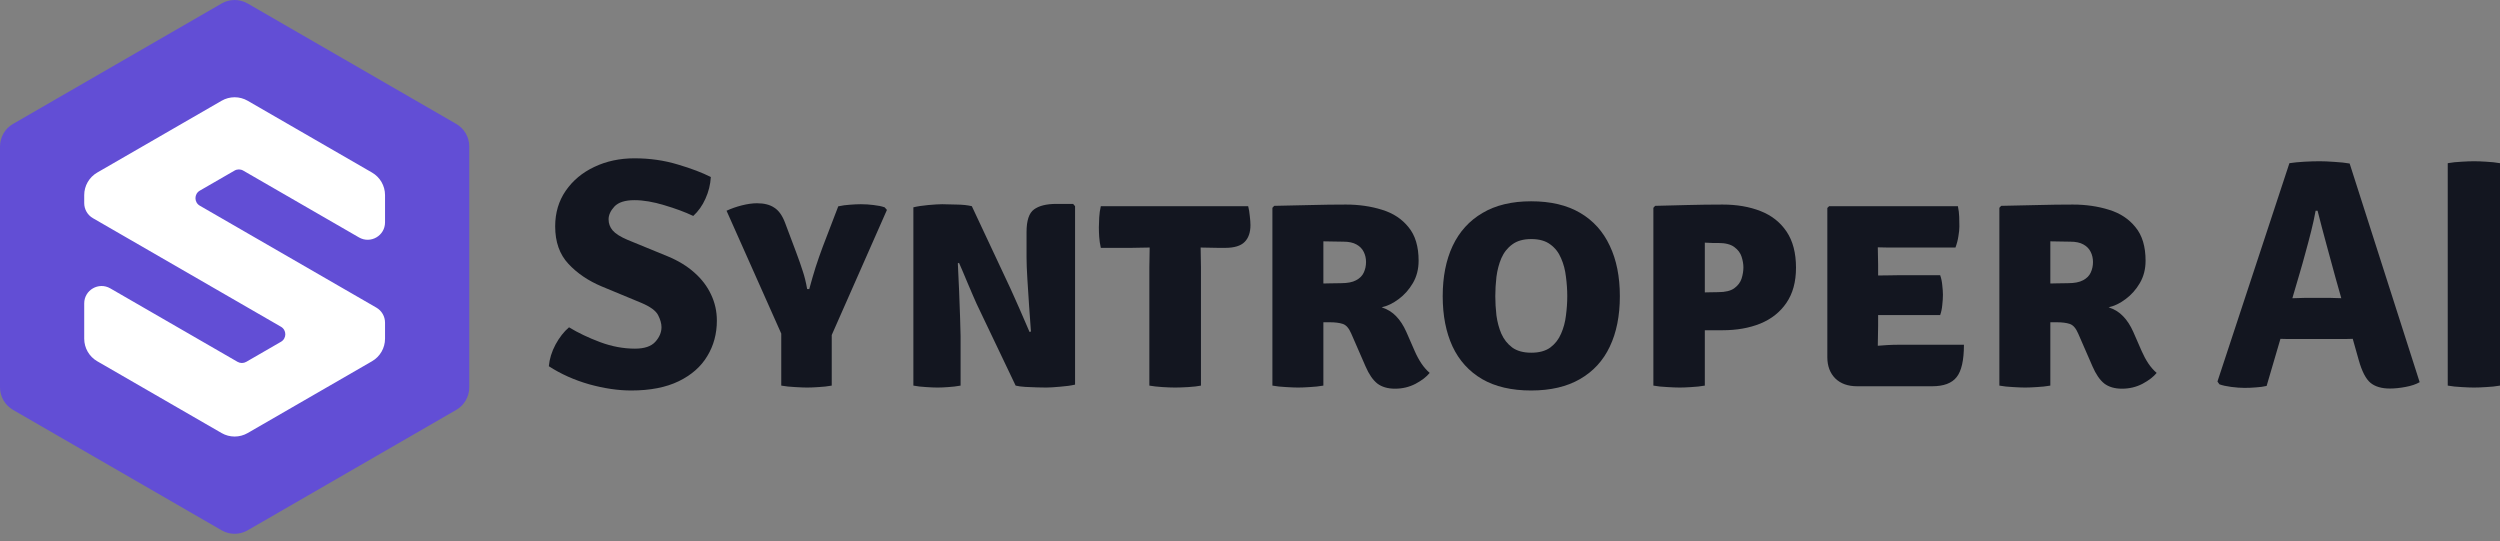
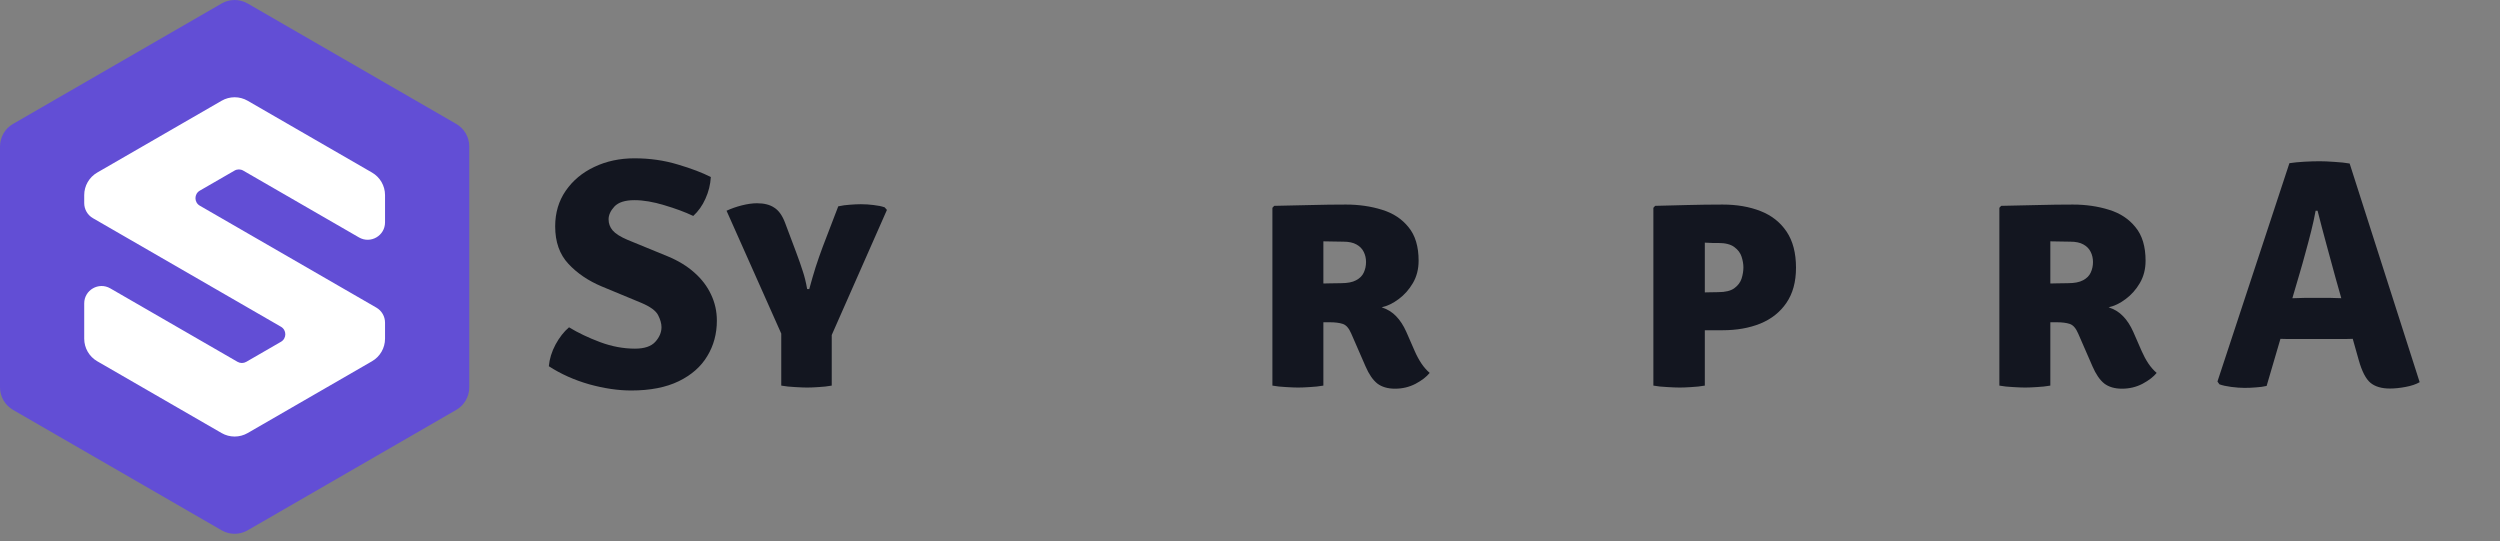
<svg xmlns="http://www.w3.org/2000/svg" width="157" height="34" viewBox="0 0 157 34" fill="none">
  <rect x="0" y="0" width="157" height="34" fill="#808080" stroke="none" />
  <path d="M29.28 16.779C29.28 24.82 22.761 31.339 14.72 31.339C6.678 31.339 0.159 24.82 0.159 16.779C0.159 8.737 6.678 2.218 14.72 2.218C22.761 2.218 29.28 8.737 29.28 16.779Z" fill="white" />
  <path fill-rule="evenodd" clip-rule="evenodd" d="M28.652 7.782C29.158 8.074 29.47 8.614 29.47 9.199L29.47 24.324C29.47 24.908 29.158 25.448 28.652 25.741L15.553 33.303C15.047 33.596 14.423 33.596 13.917 33.303L0.818 25.741C0.312 25.448 1.53062e-05 24.908 1.77517e-06 24.324L0 9.199C-4.46642e-10 8.614 0.312 8.074 0.818 7.782L13.917 0.219C14.423 -0.073 15.047 -0.073 15.553 0.219L28.652 7.782ZM15.553 6.327C15.047 6.035 14.423 6.035 13.917 6.327L6.107 10.836C5.601 11.128 5.289 11.668 5.289 12.252L5.289 12.756C5.289 13.146 5.497 13.506 5.835 13.701L17.645 20.52C18.009 20.73 18.009 21.254 17.645 21.464L15.464 22.724C15.295 22.821 15.088 22.821 14.919 22.724L6.925 18.109C6.198 17.689 5.289 18.214 5.289 19.053L5.289 21.27C5.289 21.855 5.601 22.395 6.107 22.687L13.917 27.196C14.423 27.488 15.047 27.488 15.553 27.196L23.362 22.687C23.869 22.395 24.18 21.855 24.18 21.27L24.18 20.262C24.18 19.873 23.973 19.513 23.635 19.318L12.548 12.917C12.184 12.707 12.184 12.182 12.548 11.972L14.729 10.713C14.898 10.615 15.106 10.615 15.274 10.713L22.544 14.91C23.271 15.33 24.18 14.805 24.18 13.966L24.18 12.252C24.18 11.668 23.869 11.128 23.362 10.836L15.553 6.327Z" fill="#624ED5" />
  <path d="M34.467 22.999C34.507 22.542 34.647 22.089 34.886 21.639C35.131 21.189 35.414 20.828 35.734 20.555C36.307 20.903 36.958 21.213 37.687 21.486C38.417 21.758 39.146 21.895 39.876 21.895C40.469 21.895 40.895 21.752 41.154 21.465C41.413 21.179 41.542 20.872 41.542 20.545C41.542 20.32 41.471 20.068 41.328 19.788C41.184 19.509 40.827 19.25 40.254 19.011L37.79 17.989C36.944 17.634 36.246 17.161 35.694 16.567C35.141 15.975 34.865 15.191 34.865 14.216C34.865 13.364 35.087 12.617 35.53 11.976C35.973 11.336 36.569 10.838 37.319 10.484C38.076 10.122 38.918 9.942 39.845 9.942C40.806 9.942 41.713 10.071 42.565 10.33C43.417 10.582 44.109 10.845 44.64 11.118C44.613 11.588 44.501 12.041 44.303 12.477C44.112 12.907 43.856 13.268 43.536 13.561C43.018 13.316 42.411 13.091 41.716 12.886C41.021 12.675 40.397 12.57 39.845 12.57C39.259 12.57 38.839 12.703 38.587 12.968C38.342 13.234 38.219 13.504 38.219 13.776C38.219 14.035 38.304 14.267 38.475 14.471C38.652 14.676 38.965 14.874 39.415 15.065L41.931 16.097C42.592 16.37 43.151 16.711 43.608 17.12C44.064 17.522 44.412 17.979 44.651 18.49C44.896 19.001 45.019 19.55 45.019 20.136C45.019 20.961 44.818 21.704 44.416 22.365C44.02 23.026 43.424 23.551 42.626 23.94C41.828 24.328 40.833 24.523 39.64 24.523C38.816 24.523 37.936 24.393 37.002 24.134C36.069 23.868 35.223 23.49 34.467 22.999Z" fill="#131620" />
  <path d="M49.063 19.604H52.233V24.216C51.967 24.264 51.694 24.294 51.415 24.308C51.135 24.328 50.893 24.338 50.689 24.338C50.498 24.338 50.246 24.328 49.932 24.308C49.618 24.294 49.329 24.264 49.063 24.216V19.604ZM52.642 12.958C52.887 12.904 53.132 12.87 53.378 12.856C53.63 12.835 53.858 12.825 54.063 12.825C54.336 12.825 54.601 12.842 54.86 12.876C55.126 12.904 55.358 12.951 55.556 13.02L55.699 13.183L52.049 21.455H49.288L45.627 13.234C45.92 13.098 46.241 12.985 46.588 12.897C46.943 12.808 47.26 12.764 47.539 12.764C47.989 12.764 48.35 12.856 48.623 13.04C48.903 13.217 49.128 13.531 49.298 13.981L49.983 15.801C50.167 16.291 50.31 16.701 50.413 17.028C50.522 17.348 50.614 17.723 50.689 18.152H50.822C50.951 17.675 51.084 17.218 51.22 16.782C51.364 16.339 51.514 15.91 51.67 15.494L52.642 12.958Z" fill="#131620" />
-   <path d="M57.36 13.02C57.612 12.958 57.926 12.91 58.301 12.876C58.676 12.842 58.966 12.825 59.17 12.825C59.381 12.825 59.681 12.832 60.07 12.846C60.459 12.852 60.779 12.886 61.031 12.948L60.295 16.476L60.152 16.537C60.179 17.075 60.206 17.658 60.233 18.285C60.261 18.906 60.281 19.475 60.295 19.993C60.315 20.504 60.325 20.876 60.325 21.107V24.216C60.06 24.264 59.804 24.294 59.559 24.308C59.313 24.328 59.085 24.338 58.874 24.338C58.683 24.338 58.444 24.328 58.158 24.308C57.878 24.294 57.612 24.264 57.36 24.216V13.02ZM61.328 19.073C61.28 18.964 61.205 18.793 61.103 18.561C61 18.323 60.891 18.067 60.775 17.794C60.66 17.515 60.55 17.256 60.448 17.017C60.346 16.772 60.268 16.591 60.213 16.476L59.344 15.525L61.031 12.948L63.434 18.071C63.482 18.166 63.56 18.34 63.669 18.592C63.785 18.844 63.908 19.12 64.037 19.42C64.167 19.72 64.289 20.003 64.405 20.269C64.521 20.535 64.606 20.733 64.661 20.862L65.683 21.925L63.782 24.216L61.328 19.073ZM67.514 12.948V24.154C67.248 24.216 66.927 24.26 66.553 24.287C66.178 24.322 65.891 24.338 65.694 24.338C65.557 24.338 65.37 24.335 65.131 24.328C64.893 24.322 64.647 24.311 64.395 24.298C64.15 24.284 63.945 24.257 63.782 24.216L64.6 20.862L64.743 20.821C64.716 20.371 64.678 19.846 64.63 19.247C64.589 18.647 64.552 18.067 64.518 17.508C64.484 16.949 64.467 16.503 64.467 16.169V14.574C64.467 13.851 64.623 13.377 64.937 13.152C65.251 12.921 65.718 12.805 66.338 12.805H67.391L67.514 12.948Z" fill="#131620" />
-   <path d="M69.132 15.566C69.077 15.32 69.043 15.092 69.03 14.88C69.016 14.662 69.009 14.465 69.009 14.287C69.009 14.11 69.016 13.902 69.03 13.664C69.043 13.418 69.077 13.18 69.132 12.948H78.385C78.433 13.132 78.467 13.34 78.488 13.572C78.515 13.803 78.529 13.991 78.529 14.134C78.529 14.598 78.406 14.952 78.16 15.197C77.915 15.443 77.506 15.566 76.933 15.566H76.514C76.371 15.566 76.18 15.562 75.942 15.555C75.71 15.549 75.529 15.545 75.4 15.545H72.199C72.056 15.545 71.859 15.549 71.606 15.555C71.361 15.562 71.167 15.566 71.023 15.566H69.132ZM72.179 16.782C72.179 16.564 72.182 16.363 72.189 16.179C72.196 15.988 72.199 15.777 72.199 15.545V14.277H75.4V15.545C75.4 15.777 75.403 15.988 75.41 16.179C75.417 16.363 75.42 16.564 75.42 16.782V24.216C75.229 24.257 74.967 24.287 74.633 24.308C74.299 24.328 74.019 24.338 73.794 24.338C73.583 24.338 73.317 24.328 72.997 24.308C72.677 24.287 72.404 24.257 72.179 24.216V16.782Z" fill="#131620" />
  <path d="M89.089 16.373C89.089 16.898 88.97 17.365 88.731 17.774C88.493 18.183 88.193 18.52 87.832 18.786C87.477 19.052 87.123 19.223 86.768 19.298C87.136 19.42 87.44 19.608 87.678 19.86C87.924 20.112 88.135 20.436 88.312 20.831L88.844 22.048C88.966 22.328 89.106 22.587 89.263 22.825C89.42 23.057 89.594 23.255 89.784 23.418C89.587 23.664 89.29 23.892 88.895 24.103C88.5 24.308 88.07 24.41 87.607 24.41C87.15 24.41 86.778 24.301 86.492 24.083C86.213 23.858 85.967 23.5 85.756 23.009L84.856 20.944C84.713 20.61 84.536 20.409 84.324 20.341C84.113 20.272 83.84 20.238 83.506 20.238H81.686V17.825C81.925 17.825 82.218 17.822 82.566 17.815C82.913 17.808 83.24 17.801 83.547 17.794C83.861 17.788 84.082 17.784 84.212 17.784C84.621 17.784 84.938 17.723 85.163 17.6C85.395 17.478 85.555 17.317 85.643 17.12C85.739 16.915 85.787 16.694 85.787 16.455C85.787 16.223 85.739 16.012 85.643 15.821C85.548 15.623 85.395 15.467 85.183 15.351C84.979 15.235 84.706 15.177 84.365 15.177C84.12 15.177 83.909 15.174 83.731 15.167C83.554 15.16 83.346 15.156 83.108 15.156V24.216C82.835 24.264 82.552 24.294 82.259 24.308C81.973 24.328 81.727 24.338 81.523 24.338C81.332 24.338 81.08 24.328 80.766 24.308C80.453 24.294 80.166 24.264 79.907 24.216V13.05L80.02 12.927C80.844 12.907 81.618 12.89 82.341 12.876C83.07 12.856 83.796 12.846 84.519 12.846C85.337 12.846 86.093 12.955 86.789 13.173C87.484 13.384 88.04 13.749 88.455 14.267C88.878 14.778 89.089 15.48 89.089 16.373Z" fill="#131620" />
-   <path d="M93.905 18.602C93.905 18.991 93.929 19.393 93.976 19.809C94.031 20.218 94.133 20.6 94.283 20.954C94.44 21.308 94.668 21.598 94.968 21.823C95.268 22.041 95.667 22.15 96.164 22.15C96.662 22.15 97.061 22.041 97.361 21.823C97.661 21.598 97.886 21.308 98.036 20.954C98.192 20.6 98.295 20.218 98.342 19.809C98.397 19.393 98.424 18.991 98.424 18.602C98.424 18.207 98.397 17.801 98.342 17.386C98.295 16.963 98.192 16.574 98.036 16.22C97.886 15.859 97.661 15.569 97.361 15.351C97.061 15.126 96.662 15.013 96.164 15.013C95.667 15.013 95.268 15.126 94.968 15.351C94.668 15.569 94.44 15.859 94.283 16.22C94.133 16.574 94.031 16.963 93.976 17.386C93.929 17.801 93.905 18.207 93.905 18.602ZM90.602 18.602C90.602 17.382 90.81 16.329 91.226 15.443C91.648 14.55 92.272 13.861 93.097 13.377C93.922 12.886 94.941 12.641 96.154 12.641C97.381 12.641 98.407 12.883 99.232 13.367C100.057 13.851 100.677 14.54 101.093 15.433C101.516 16.319 101.727 17.375 101.727 18.602C101.727 19.829 101.516 20.886 101.093 21.772C100.677 22.651 100.053 23.33 99.222 23.807C98.397 24.284 97.374 24.523 96.154 24.523C94.927 24.523 93.901 24.284 93.076 23.807C92.252 23.323 91.631 22.638 91.216 21.752C90.807 20.865 90.602 19.816 90.602 18.602Z" fill="#131620" />
  <path d="M112.789 16.813C112.789 17.699 112.588 18.435 112.186 19.021C111.791 19.601 111.245 20.034 110.55 20.32C109.855 20.6 109.064 20.739 108.178 20.739C108.062 20.739 107.871 20.739 107.605 20.739C107.346 20.739 107.073 20.739 106.787 20.739C106.501 20.739 106.255 20.739 106.051 20.739C105.853 20.739 105.754 20.739 105.754 20.739V18.408C105.911 18.394 106.14 18.384 106.439 18.377C106.739 18.371 107.029 18.364 107.309 18.357C107.588 18.35 107.786 18.347 107.902 18.347C108.352 18.347 108.689 18.265 108.914 18.101C109.146 17.931 109.299 17.726 109.374 17.488C109.449 17.242 109.486 17.011 109.486 16.793C109.486 16.588 109.449 16.366 109.374 16.128C109.299 15.889 109.146 15.685 108.914 15.514C108.689 15.344 108.352 15.259 107.902 15.259C107.731 15.259 107.608 15.259 107.534 15.259C107.459 15.252 107.302 15.245 107.063 15.238V24.216C106.79 24.264 106.511 24.294 106.225 24.308C105.938 24.328 105.693 24.338 105.489 24.338C105.298 24.338 105.039 24.328 104.711 24.308C104.384 24.294 104.091 24.264 103.832 24.216V13.05L103.945 12.927C104.497 12.914 105.161 12.897 105.938 12.876C106.716 12.856 107.462 12.846 108.178 12.846C109.071 12.846 109.865 12.982 110.56 13.255C111.255 13.527 111.801 13.957 112.196 14.543C112.591 15.129 112.789 15.886 112.789 16.813Z" fill="#131620" />
-   <path d="M114.756 13.06L114.869 12.948H117.926V15.525C117.926 15.743 117.929 15.927 117.936 16.077C117.943 16.227 117.946 16.407 117.946 16.619V20.453C117.946 20.705 117.943 20.913 117.936 21.077C117.929 21.24 117.926 21.445 117.926 21.69V24.257H116.627C116.048 24.257 115.591 24.093 115.257 23.766C114.923 23.432 114.756 22.985 114.756 22.427V13.06ZM121.842 17.283C121.91 17.467 121.954 17.679 121.975 17.917C122.002 18.149 122.016 18.347 122.016 18.51C122.016 18.701 122.002 18.916 121.975 19.154C121.954 19.386 121.91 19.598 121.842 19.788H119.224C119.068 19.788 118.836 19.788 118.529 19.788C118.222 19.788 117.909 19.788 117.588 19.788C117.275 19.782 117.019 19.775 116.821 19.768V17.324C117.019 17.317 117.275 17.311 117.588 17.304C117.909 17.297 118.222 17.294 118.529 17.294C118.836 17.287 119.068 17.283 119.224 17.283H121.842ZM122.956 12.948C123.004 13.18 123.031 13.401 123.038 13.613C123.045 13.824 123.049 14.025 123.049 14.216C123.049 14.4 123.028 14.608 122.987 14.839C122.953 15.071 122.892 15.306 122.803 15.545H119.224C119.068 15.545 118.836 15.545 118.529 15.545C118.222 15.538 117.909 15.531 117.588 15.525C117.275 15.518 117.019 15.511 116.821 15.504V12.948H122.956ZM123.335 21.649C123.335 22.624 123.181 23.302 122.875 23.684C122.575 24.066 122.063 24.257 121.341 24.257H116.862V21.772C117.258 21.758 117.578 21.741 117.824 21.721C118.076 21.701 118.311 21.683 118.529 21.67C118.754 21.656 119.023 21.649 119.337 21.649H123.335Z" fill="#131620" />
  <path d="M134.742 16.373C134.742 16.898 134.623 17.365 134.384 17.774C134.146 18.183 133.846 18.52 133.485 18.786C133.13 19.052 132.776 19.223 132.421 19.298C132.789 19.42 133.093 19.608 133.331 19.86C133.577 20.112 133.788 20.436 133.965 20.831L134.497 22.048C134.62 22.328 134.759 22.587 134.916 22.825C135.073 23.057 135.247 23.255 135.438 23.418C135.24 23.664 134.943 23.892 134.548 24.103C134.153 24.308 133.723 24.41 133.26 24.41C132.803 24.41 132.431 24.301 132.145 24.083C131.866 23.858 131.62 23.5 131.409 23.009L130.509 20.944C130.366 20.61 130.189 20.409 129.977 20.341C129.766 20.272 129.493 20.238 129.159 20.238H127.339V17.825C127.578 17.825 127.871 17.822 128.219 17.815C128.566 17.808 128.894 17.801 129.2 17.794C129.514 17.788 129.735 17.784 129.865 17.784C130.274 17.784 130.591 17.723 130.816 17.6C131.048 17.478 131.208 17.317 131.296 17.12C131.392 16.915 131.44 16.694 131.44 16.455C131.44 16.223 131.392 16.012 131.296 15.821C131.201 15.623 131.048 15.467 130.836 15.351C130.632 15.235 130.359 15.177 130.018 15.177C129.773 15.177 129.562 15.174 129.384 15.167C129.207 15.16 128.999 15.156 128.761 15.156V24.216C128.488 24.264 128.205 24.294 127.912 24.308C127.626 24.328 127.38 24.338 127.176 24.338C126.985 24.338 126.733 24.328 126.419 24.308C126.106 24.294 125.819 24.264 125.56 24.216V13.05L125.673 12.927C126.497 12.907 127.271 12.89 127.994 12.876C128.723 12.856 129.449 12.846 130.172 12.846C130.99 12.846 131.746 12.955 132.442 13.173C133.137 13.384 133.692 13.749 134.108 14.267C134.531 14.778 134.742 15.48 134.742 16.373Z" fill="#131620" />
  <path d="M143.775 10.248C144.034 10.208 144.344 10.177 144.706 10.156C145.074 10.136 145.394 10.126 145.667 10.126C145.926 10.126 146.239 10.139 146.607 10.167C146.976 10.187 147.292 10.221 147.558 10.269L151.955 24.001C151.73 24.131 151.437 24.23 151.076 24.298C150.721 24.366 150.391 24.4 150.084 24.4C149.566 24.4 149.16 24.281 148.867 24.042C148.574 23.797 148.329 23.323 148.131 22.621L146.669 17.437C146.512 16.864 146.328 16.189 146.117 15.412C145.905 14.635 145.714 13.909 145.544 13.234H145.421C145.353 13.616 145.261 14.039 145.145 14.502C145.029 14.966 144.907 15.429 144.777 15.893C144.654 16.349 144.539 16.762 144.429 17.13L142.344 24.236C142.139 24.284 141.918 24.315 141.679 24.328C141.447 24.349 141.205 24.359 140.953 24.359C140.708 24.359 140.428 24.338 140.115 24.298C139.808 24.257 139.562 24.202 139.378 24.134L139.256 23.96L143.775 10.248ZM144.02 21.291C143.925 21.291 143.813 21.291 143.683 21.291C143.56 21.285 143.434 21.281 143.305 21.281C143.182 21.274 143.073 21.271 142.978 21.271H141.26L142.252 18.725H143.765C143.86 18.725 143.969 18.725 144.092 18.725C144.215 18.718 144.337 18.715 144.46 18.715C144.583 18.708 144.692 18.705 144.787 18.705H146.28C146.376 18.705 146.485 18.708 146.607 18.715C146.73 18.715 146.853 18.718 146.976 18.725C147.105 18.725 147.218 18.725 147.313 18.725H148.877L149.706 21.271H147.978C147.882 21.271 147.77 21.274 147.64 21.281C147.517 21.281 147.391 21.285 147.262 21.291C147.139 21.291 147.03 21.291 146.935 21.291H144.02Z" fill="#131620" />
-   <path d="M153.718 10.248C153.984 10.201 154.273 10.17 154.587 10.156C154.9 10.136 155.16 10.126 155.364 10.126C155.582 10.126 155.841 10.136 156.141 10.156C156.441 10.17 156.727 10.201 157 10.248V24.216C156.727 24.264 156.441 24.294 156.141 24.308C155.841 24.328 155.582 24.338 155.364 24.338C155.16 24.338 154.9 24.328 154.587 24.308C154.273 24.294 153.984 24.264 153.718 24.216V10.248Z" fill="#131620" />
</svg>